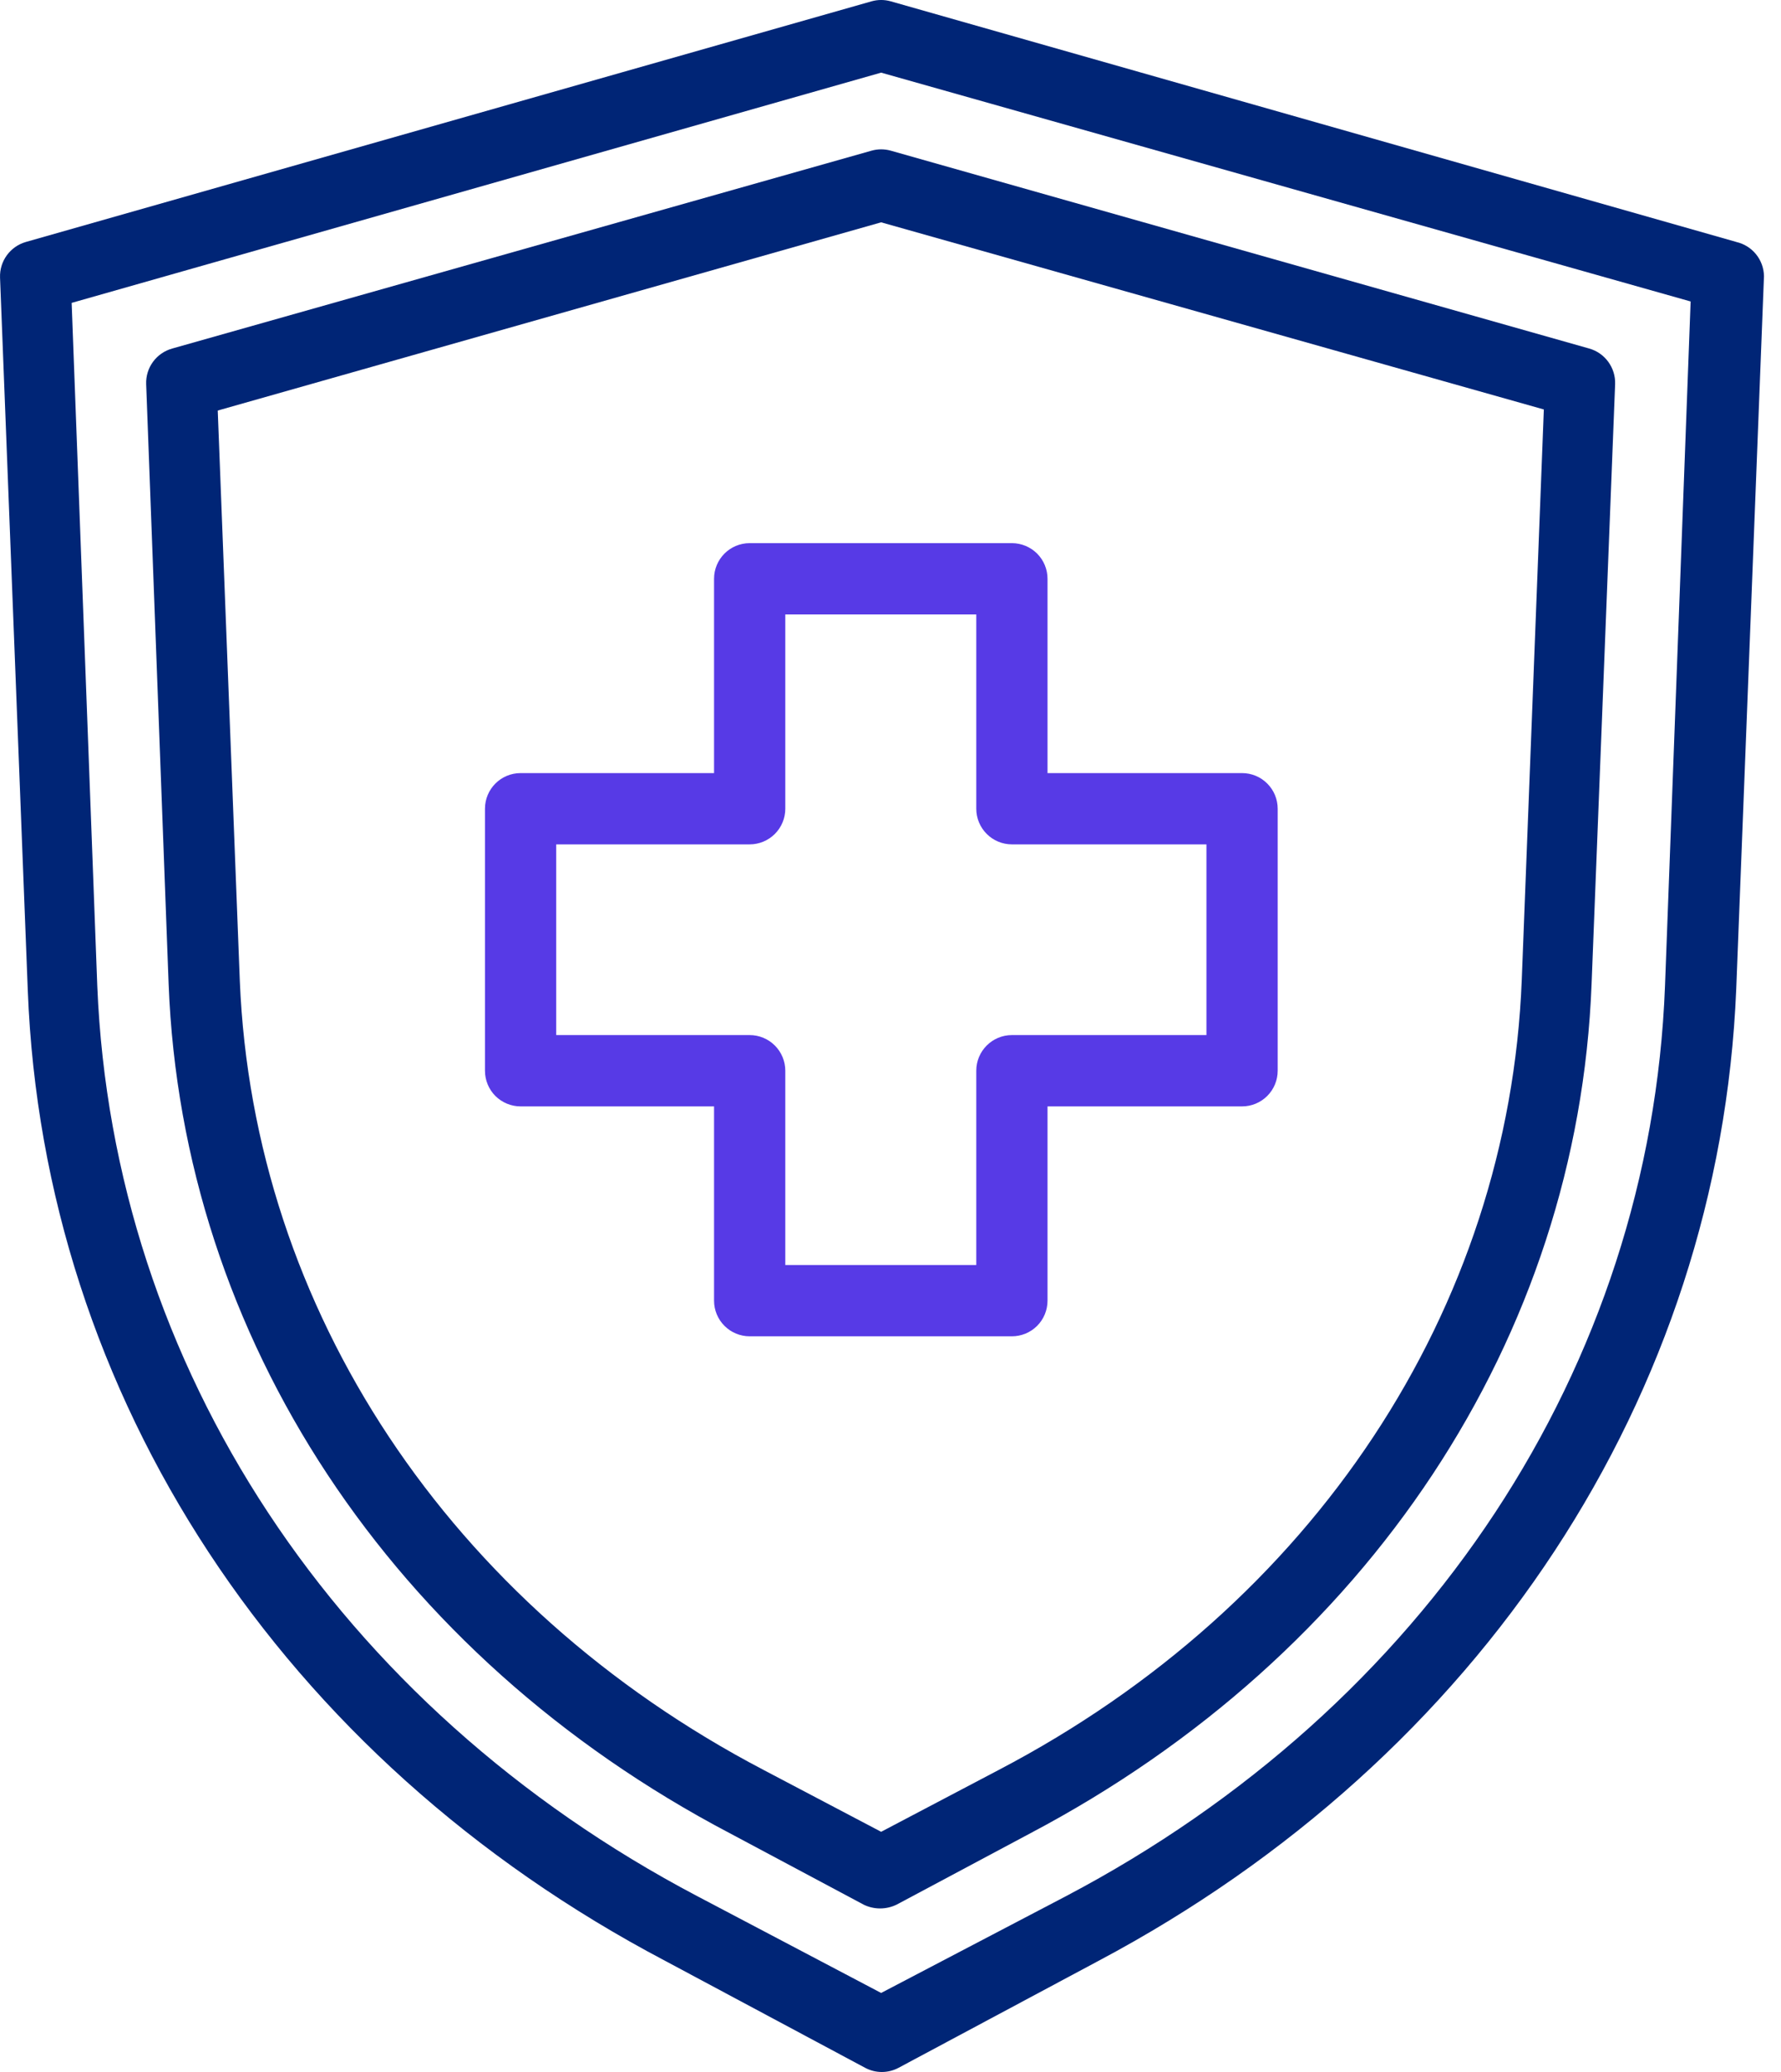
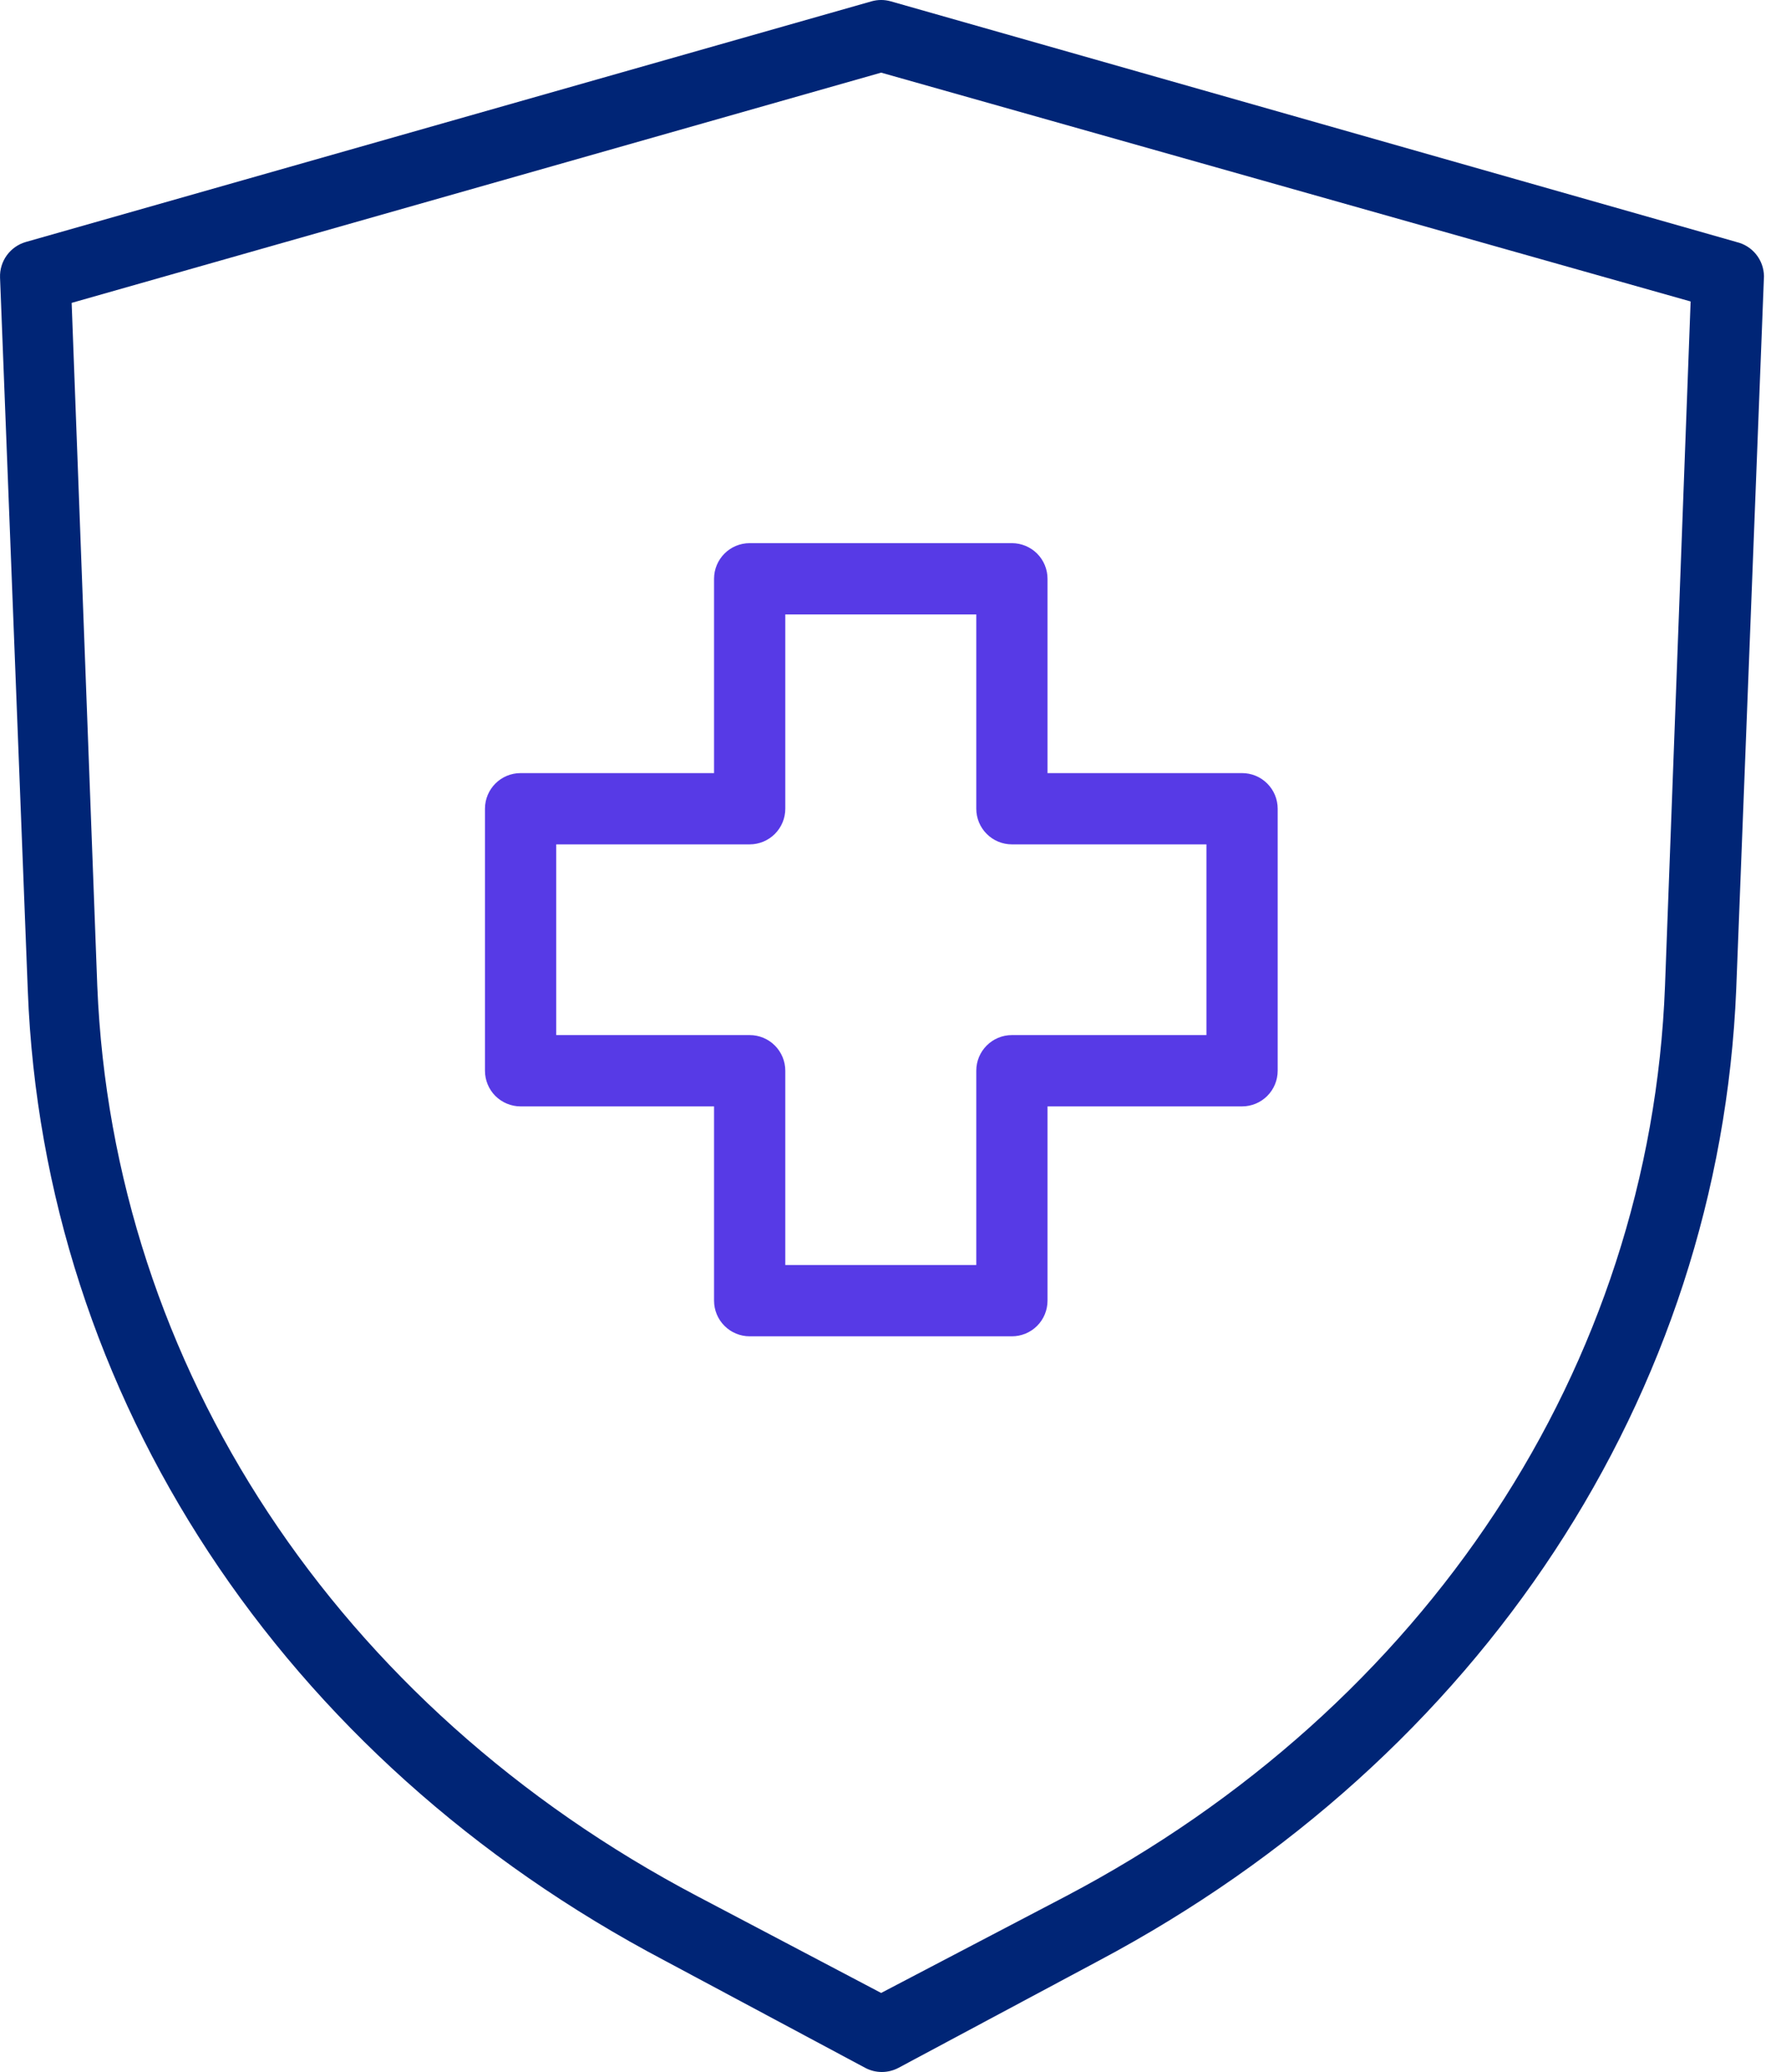
<svg xmlns="http://www.w3.org/2000/svg" width="43" height="50" viewBox="0 0 43 50" fill="none">
  <path d="M41.919 5.838L21.506 0.032C21.354 -0.011 21.194 -0.011 21.042 0.032L0.628 5.838C0.246 5.946 -0.014 6.301 0.001 6.699L0.671 23.903C1.05 33.701 6.805 42.449 16.061 47.319L20.887 49.899C21.139 50.034 21.442 50.034 21.695 49.899L26.521 47.319C35.76 42.415 41.514 33.667 41.919 23.869L42.589 6.664C42.583 6.267 42.306 5.926 41.919 5.839L41.919 5.838ZM40.199 23.8C39.847 32.969 34.436 41.185 25.73 45.761L21.274 48.093L16.844 45.762C8.138 41.185 2.727 32.971 2.349 23.8L1.73 7.309L21.274 1.753L40.818 7.275L40.199 23.8Z" fill="#002576" />
-   <path d="M21.042 3.636L4.157 8.411C3.774 8.518 3.514 8.873 3.529 9.271L4.071 23.739C4.397 32.281 9.464 39.955 17.619 44.238L20.845 45.958V45.959C21.099 46.085 21.398 46.085 21.653 45.959L24.879 44.238C33.034 39.937 38.101 32.282 38.427 23.739L38.995 9.27C39.009 8.873 38.75 8.517 38.367 8.41L21.507 3.636C21.355 3.593 21.194 3.593 21.042 3.636L21.042 3.636ZM37.274 9.881L36.741 23.645C36.431 31.593 31.709 38.742 24.104 42.716L21.274 44.204L18.444 42.716C10.848 38.742 6.116 31.593 5.79 23.67L5.257 9.907L21.274 5.365L37.274 9.881Z" fill="#002576" />
  <path d="M17.24 13.967V18.656H12.569C12.094 18.656 11.709 19.041 11.709 19.516V25.838C11.709 26.067 11.799 26.285 11.96 26.447C12.122 26.608 12.341 26.699 12.569 26.699H17.24V31.387C17.24 31.615 17.33 31.834 17.492 31.995C17.653 32.157 17.872 32.247 18.1 32.247H24.431C24.659 32.247 24.878 32.157 25.04 31.995C25.201 31.834 25.291 31.615 25.291 31.387V26.699H29.988C30.216 26.699 30.435 26.608 30.596 26.447C30.758 26.285 30.848 26.067 30.848 25.838V19.516C30.848 19.288 30.758 19.069 30.596 18.908C30.435 18.746 30.216 18.656 29.988 18.656H25.291V13.967C25.291 13.739 25.201 13.521 25.04 13.359C24.878 13.198 24.659 13.107 24.431 13.107H18.1C17.625 13.107 17.24 13.492 17.24 13.967ZM18.96 19.516V14.828H23.571V19.516H23.571C23.571 19.744 23.662 19.963 23.823 20.124C23.984 20.285 24.203 20.376 24.431 20.376H29.128V24.978H24.431C23.956 24.978 23.571 25.363 23.571 25.838V30.527H18.96V25.838C18.96 25.61 18.869 25.392 18.708 25.23C18.547 25.069 18.328 24.978 18.1 24.978H13.429V20.376H18.1C18.328 20.376 18.547 20.285 18.708 20.124C18.869 19.963 18.96 19.744 18.96 19.516H18.96Z" fill="#573AE6" />
</svg>